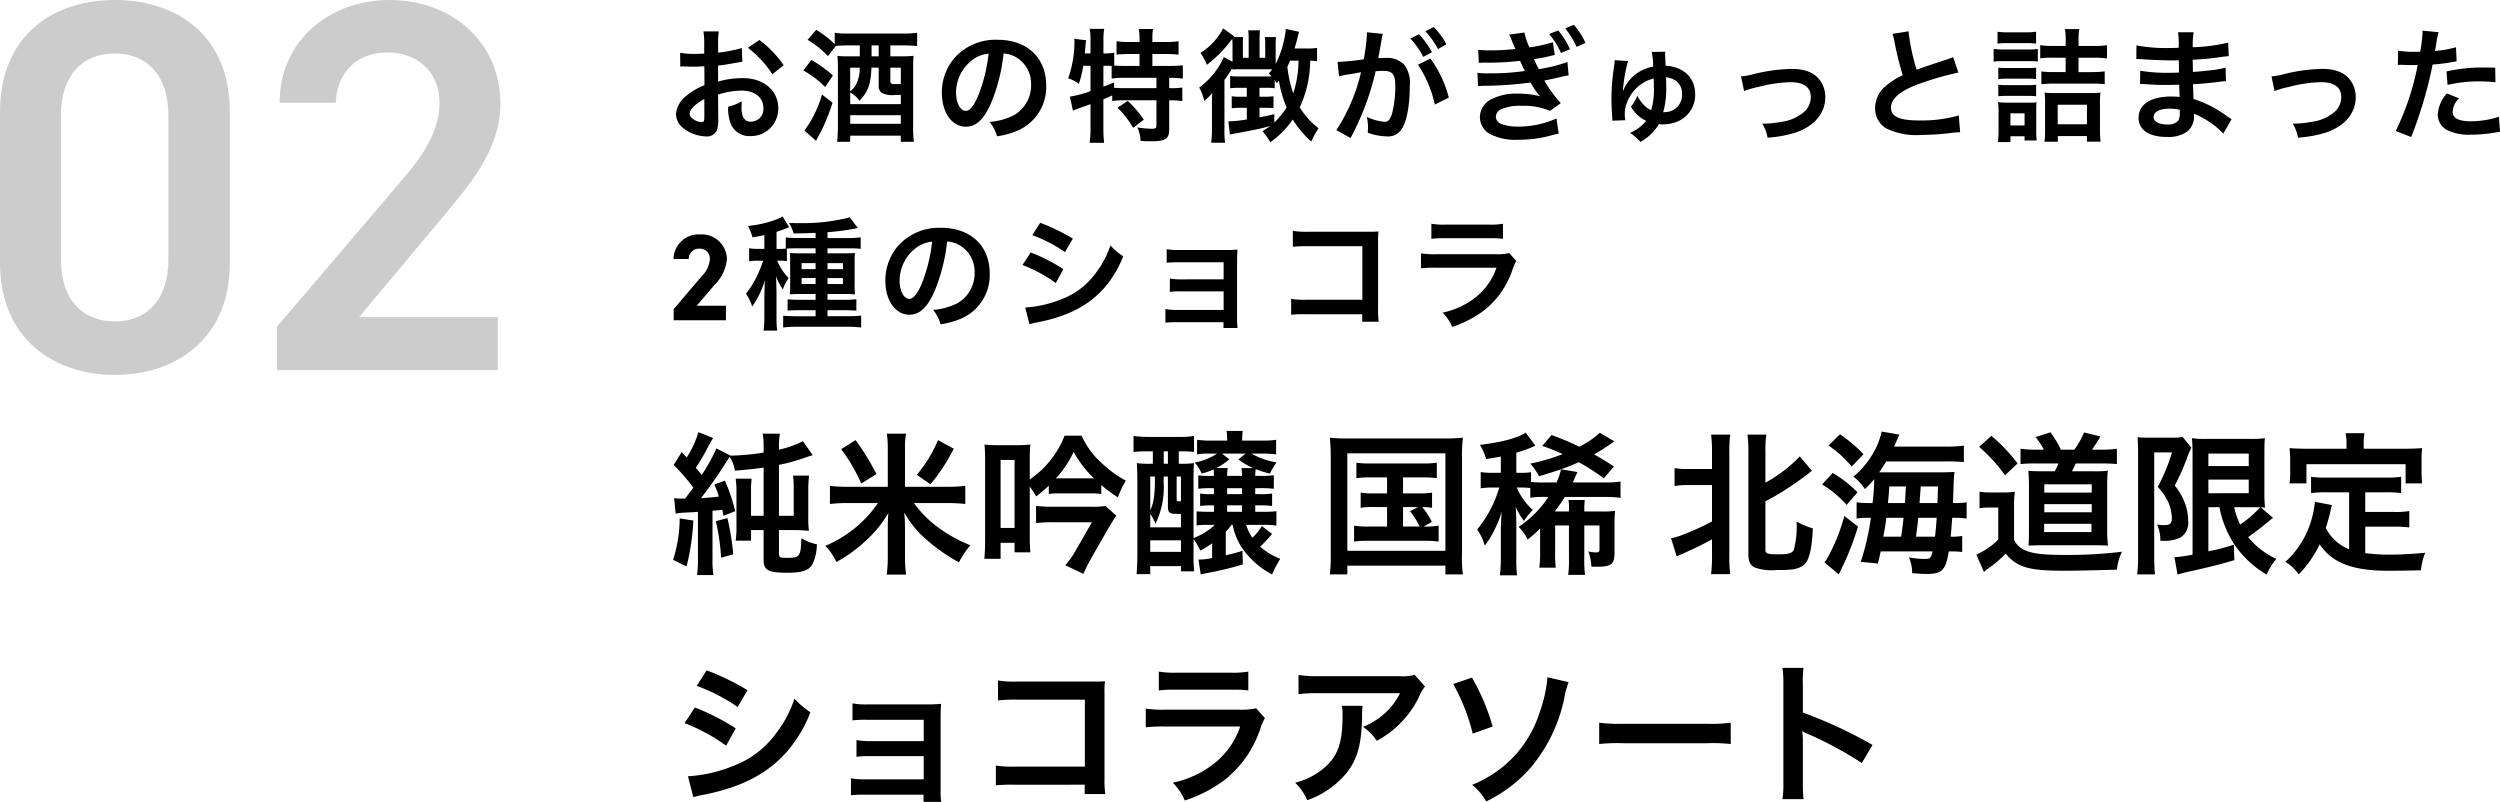
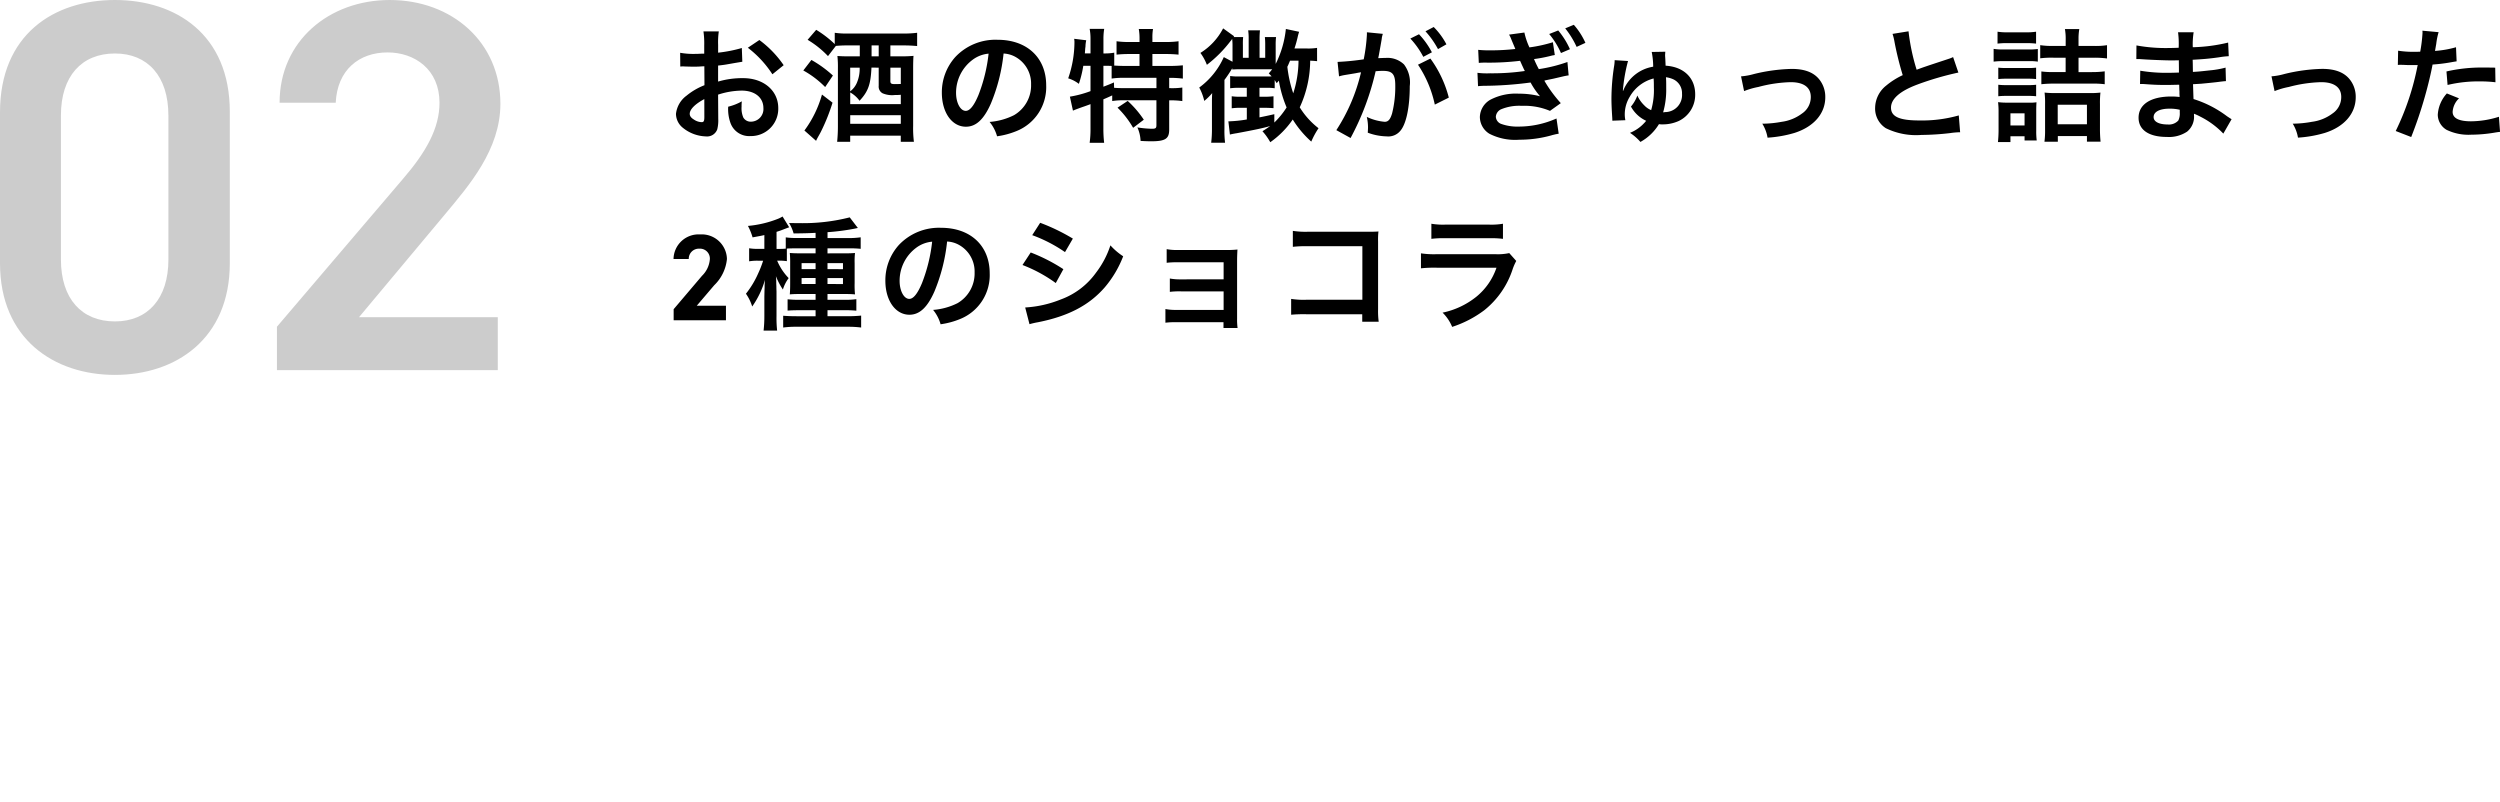
<svg xmlns="http://www.w3.org/2000/svg" width="325.764" height="104.491" viewBox="0 0 325.764 104.491">
  <g id="グループ_18488" data-name="グループ 18488" transform="translate(-23.036 -2260.769)">
    <path id="パス_61967" data-name="パス 61967" d="M32.982-13.938V-33.672c0-10.074-7.038-14.559-14.973-14.559S3.036-43.746,3.036-33.6v19.665C3.036-4.071,10.074.621,18.009.621S32.982-4.071,32.982-13.938Zm-8-19.251v18.768c0,5.106-2.691,8.073-6.969,8.073-4.347,0-7.038-2.967-7.038-8.073V-33.189c0-5.106,2.691-8.073,7.038-8.073C22.287-41.262,24.978-38.3,24.978-33.189ZM67.9-6.9H49.818L61.065-20.355c3.036-3.657,7.176-8.349,7.176-14.352,0-8-6.279-13.524-14.421-13.524-7.866,0-14.352,5.313-14.352,13.386h7.314c.207-4.278,3.036-6.555,6.762-6.555,3.519,0,6.762,2.208,6.762,6.555,0,3.312-1.725,6.417-4.83,10.005L39.123-5.658V0H67.9Z" transform="translate(20 2309)" fill="#ccc" />
    <path id="パス_61968" data-name="パス 61968" d="M6.608,9.1A10.241,10.241,0,0,1,9.68,8.576c1.712,0,2.832.9,2.832,2.272A1.644,1.644,0,0,1,10.9,12.624a1.107,1.107,0,0,1-1.008-.544,3.083,3.083,0,0,1-.224-1.408,5.548,5.548,0,0,1,.032-.7,6.75,6.75,0,0,1-1.776.7,5.345,5.345,0,0,0,.272,2.048A2.583,2.583,0,0,0,10.816,14.5a3.554,3.554,0,0,0,3.632-3.648c0-2.272-1.9-3.9-4.576-3.9a11.1,11.1,0,0,0-3.264.448V5.312c.608-.064.928-.112,1.456-.208,1.1-.192,1.408-.24,1.7-.288L9.7,3.024a17.844,17.844,0,0,1-3.088.608V2.608A9.823,9.823,0,0,1,6.7.864h-2A10.963,10.963,0,0,1,4.8,2.7V3.76c-.176,0-.256,0-.64.016-.224.016-.4.016-.56.016a9.813,9.813,0,0,1-1.936-.144L1.68,5.44a3,3,0,0,1,.336-.016c.048,0,.192,0,.4.016.192,0,.64.016.88.016.4,0,.624,0,.864-.016.528-.032.528-.032.656-.032l.016,2.464A8.56,8.56,0,0,0,2.5,9.232,3.415,3.415,0,0,0,1.12,11.6,2.35,2.35,0,0,0,2,13.408a4.984,4.984,0,0,0,3.024,1.136A1.406,1.406,0,0,0,6.5,13.616a4.764,4.764,0,0,0,.128-1.36ZM4.816,12.016c0,.528-.08.672-.352.672a1.923,1.923,0,0,1-1.024-.352c-.368-.224-.528-.464-.528-.736,0-.576.7-1.28,1.9-1.92ZM15.152,5.264a13.571,13.571,0,0,0-3.168-3.28l-1.5,1.008a13.663,13.663,0,0,1,3.2,3.456Zm6.656-2.752A13.766,13.766,0,0,0,19.392.656l-1.12,1.3A12.39,12.39,0,0,1,20.928,4.08l1.024-1.328a15.121,15.121,0,0,1,1.584-.064h1.536V4.112h-1.3c-.816,0-1.168-.016-1.616-.048a14,14,0,0,1,.064,1.648v7.52a19.587,19.587,0,0,1-.1,2.016h1.7v-.8h6.592v.8h1.712a13.91,13.91,0,0,1-.1-2.064V5.824c0-.816.016-1.44.048-1.776-.3.032-.9.064-1.552.064H29.056V2.688h1.776c.64,0,1.168.032,1.712.08V1.04a13.525,13.525,0,0,1-1.792.1H23.584a10.8,10.8,0,0,1-1.776-.1Zm5.728,3.072V7.952a.989.989,0,0,0,.512.976,3.182,3.182,0,0,0,1.584.224,7.559,7.559,0,0,0,.784-.032v1.216H23.824V8.816A3.736,3.736,0,0,1,25.04,9.9c1.12-1.2,1.456-2.128,1.552-4.32Zm-.928-1.472V2.688h.928V4.112ZM25.056,5.584A4.65,4.65,0,0,1,24.7,7.536a2.746,2.746,0,0,1-.88,1.136V5.584Zm5.36,2.128c-.608.016-.672.016-.784.016-.464,0-.576-.08-.576-.4V5.584h1.36Zm-6.592,4.064h6.592V12.9H23.824ZM17.712,5.952a12.4,12.4,0,0,1,2.848,2.16l1.008-1.5a15.1,15.1,0,0,0-2.8-2.032Zm2.432,3.136a14.345,14.345,0,0,1-2.288,4.688l1.52,1.344c.112-.256.128-.256.24-.48.256-.448.32-.56.528-.992a24.843,24.843,0,0,0,1.376-3.5ZM43.808,3.744a3.5,3.5,0,0,1,1.616.48,3.964,3.964,0,0,1,1.968,3.552,4.48,4.48,0,0,1-2.224,4,8.5,8.5,0,0,1-3.184.88,5.1,5.1,0,0,1,.976,1.872,10.46,10.46,0,0,0,2.512-.672A6.164,6.164,0,0,0,49.36,7.888c0-3.6-2.5-5.936-6.336-5.936a7.182,7.182,0,0,0-5.5,2.24,6.873,6.873,0,0,0-1.76,4.656c0,2.576,1.312,4.432,3.136,4.432,1.312,0,2.336-.944,3.248-3.008A23.147,23.147,0,0,0,43.808,3.744Zm-1.952.016a21.087,21.087,0,0,1-1.328,5.408c-.576,1.376-1.12,2.048-1.648,2.048-.7,0-1.264-1.04-1.264-2.352a5.357,5.357,0,0,1,2.176-4.32A4.073,4.073,0,0,1,41.856,3.76Zm13.28,1.584v3.3a14.175,14.175,0,0,1-2.688.72l.4,1.824c.176-.08.368-.16,1.216-.464.336-.112.688-.24,1.072-.384V13.52a13.3,13.3,0,0,1-.112,1.856h1.888a15.9,15.9,0,0,1-.1-1.856V9.712c.416-.176.7-.3,1.152-.512v.736a9.145,9.145,0,0,1,1.568-.1h4.192v3.232c0,.4-.1.48-.608.48a13.754,13.754,0,0,1-1.872-.176,4.746,4.746,0,0,1,.416,1.76c.5.032,1.088.048,1.36.048,1.856,0,2.368-.32,2.368-1.52V9.84h.144a11.282,11.282,0,0,1,1.568.1V8.176a9.655,9.655,0,0,1-1.568.08h-.144V6.912h.1a13.6,13.6,0,0,1,1.68.1V5.28a16.407,16.407,0,0,1-1.808.08H63.2V3.808h1.728a16.177,16.177,0,0,1,1.68.08V2.144a12.046,12.046,0,0,1-1.68.1H63.2V1.728A6.557,6.557,0,0,1,63.28.544H61.424a7.015,7.015,0,0,1,.1,1.2v.5H60.176a11.4,11.4,0,0,1-1.648-.1V3.888a15.978,15.978,0,0,1,1.648-.08H61.52V5.36H59.7c-.576,0-.976-.016-1.472-.048V3.632a6.721,6.721,0,0,1-1.28.1h-.128V1.84a8,8,0,0,1,.1-1.312H55.024a6.91,6.91,0,0,1,.112,1.312V3.728H54.4l.048-.656.032-.24a3.886,3.886,0,0,1,.1-.816l-1.568-.192c.016.192.032.3.032.4a14.5,14.5,0,0,1-.816,4.752,4.431,4.431,0,0,1,1.392.72,14.839,14.839,0,0,0,.576-2.352Zm1.68,0h.256c.256,0,.464,0,.816.016V7.008a10.764,10.764,0,0,1,1.808-.1h4.032V8.256H59.744c-.7,0-1.168-.016-1.536-.048l-.016-.7c-.544.24-.752.32-1.376.56Zm1.84,5.456a12.049,12.049,0,0,1,2.032,2.624l1.392-1.056a13.085,13.085,0,0,0-2.1-2.448Zm26-7.792a7.416,7.416,0,0,1-1.328.08H81.712c.176-.528.272-.88.4-1.408A6.726,6.726,0,0,1,82.32.912L80.592.544A13.115,13.115,0,0,1,79.264,5.1V2.672A8.746,8.746,0,0,1,79.312,1.6H77.856A9.47,9.47,0,0,1,77.9,2.64V4.3h-.736V1.856A11.233,11.233,0,0,1,77.216.72H75.68a7.646,7.646,0,0,1,.064,1.136V4.3h-.752V2.64a8.9,8.9,0,0,1,.032-1.04H73.776l.08-.1L72.416.464a8.148,8.148,0,0,1-2.96,3.2A6.613,6.613,0,0,1,70.3,5.216a16.335,16.335,0,0,0,3.1-3.12,1.067,1.067,0,0,0,.192-.272,6.587,6.587,0,0,1,.048.816V4.816l-1.136-.608a9.9,9.9,0,0,1-3.2,3.968,6.952,6.952,0,0,1,.656,1.744A7.736,7.736,0,0,0,70.992,8.9c-.032.5-.032.832-.032,1.344v3.248a14.367,14.367,0,0,1-.1,1.872h1.808a13.008,13.008,0,0,1-.08-1.824V7.184a15.883,15.883,0,0,0,1.024-1.536.656.656,0,0,1-.016.176c.288-.016.72-.032.88-.032h4.336c-.176.224-.24.3-.448.544.176.176.224.224.368.384-.24.016-.512.016-.912.016H74.432a6.93,6.93,0,0,1-1.1-.064v1.6a8.515,8.515,0,0,1,1.232-.064H75.5V9.376H74.72a7.536,7.536,0,0,1-1.184-.064V10.88a8.26,8.26,0,0,1,1.168-.064h.8v1.52a16.413,16.413,0,0,1-2.24.24H73.1L73.3,14.3c.272-.064.512-.112.912-.176,2.48-.464,3.3-.64,4.336-.928-.32.224-.5.352-1.008.672A7.8,7.8,0,0,1,78.56,15.3a11.64,11.64,0,0,0,2.928-2.96,13.057,13.057,0,0,0,2.416,2.88,10.447,10.447,0,0,1,.944-1.744,10.145,10.145,0,0,1-2.448-2.72,14.628,14.628,0,0,0,1.36-6.08c.432.016.56.032.9.064Zm-5.568,8.64c-.912.208-1.216.272-1.936.416V10.816h.528c.544,0,.912.016,1.3.048V9.312a9.823,9.823,0,0,1-1.3.064h-.528V8.208h.96a6.237,6.237,0,0,1,1.024.064V7.2c.1.144.128.208.256.4.144-.144.176-.192.288-.32a15.283,15.283,0,0,0,1.008,3.488,10.568,10.568,0,0,1-1.6,1.968ZM82.24,4.672a14.1,14.1,0,0,1-.688,4.256,16.378,16.378,0,0,1-.768-3.456c.128-.256.192-.416.352-.8ZM97.808,5.2A14.965,14.965,0,0,1,100,10.4l1.824-.912a14.881,14.881,0,0,0-2.4-5.088ZM93.1,1.68a3.721,3.721,0,0,1,.128-.5L91.152.976v.288A22.506,22.506,0,0,1,90.736,4.5a32.861,32.861,0,0,1-3.408.336L87.52,6.72a6.569,6.569,0,0,1,.656-.16l1.456-.24c.512-.1.512-.1.752-.128a23.534,23.534,0,0,1-3.216,7.536l1.856,1.024a34.351,34.351,0,0,0,3.264-8.7c.368-.032.624-.048.96-.048,1.232,0,1.6.432,1.6,1.9a14.216,14.216,0,0,1-.416,3.648c-.24.784-.5,1.088-.96,1.088A6.7,6.7,0,0,1,91.136,12a6.01,6.01,0,0,1,.16,1.36c0,.16-.016.4-.032.7a7.418,7.418,0,0,0,2.464.48,2.026,2.026,0,0,0,1.776-.72c.768-.88,1.232-3.072,1.232-5.824a3.881,3.881,0,0,0-.752-2.832,3.1,3.1,0,0,0-2.368-.848c-.288,0-.512.016-.992.032.048-.208.048-.208.1-.48.16-.864.272-1.52.352-1.984Zm3.712.112A10.8,10.8,0,0,1,98.5,4.176l1.12-.592a10.369,10.369,0,0,0-1.68-2.352Zm4.7.752A9.253,9.253,0,0,0,99.856.288l-1.072.56a11.788,11.788,0,0,1,1.632,2.32Zm13.872-.272a18.271,18.271,0,0,1-3.056.672,9.094,9.094,0,0,1-.656-1.936l-2,.272a3,3,0,0,1,.256.512c.192.48.3.72.512,1.232l.048.128a28.061,28.061,0,0,1-3.3.176,13.423,13.423,0,0,1-1.536-.064l.08,1.7a9.089,9.089,0,0,1,1.088-.032,33.674,33.674,0,0,0,4.288-.24c.144.3.176.4.336.736.144.32.192.416.288.592a29.476,29.476,0,0,1-4.528.3,9.483,9.483,0,0,1-1.648-.064L105.632,8c.272-.032.368-.032.656-.048a47.582,47.582,0,0,0,6.192-.432,9.822,9.822,0,0,0,1.232,1.792,11.026,11.026,0,0,0-2.768-.336,7.132,7.132,0,0,0-3.728.8A2.672,2.672,0,0,0,105.872,12a2.577,2.577,0,0,0,1.232,2.192,7.315,7.315,0,0,0,3.9.784,15.4,15.4,0,0,0,4.1-.544l.272-.08c.16-.032.272-.064.336-.08.16-.032.24-.048.432-.08l-.288-1.984a12.144,12.144,0,0,1-4.928,1.056,6.237,6.237,0,0,1-2.288-.352,1.055,1.055,0,0,1-.688-.928,1.154,1.154,0,0,1,.688-.976,6.172,6.172,0,0,1,2.688-.448,8.6,8.6,0,0,1,3.68.656l1.408-1.008a17,17,0,0,1-2.144-2.928l.16-.048,1.008-.208,1.1-.256c.416-.1.656-.144.9-.176l-.16-1.744a19.671,19.671,0,0,1-3.728.928,14.406,14.406,0,0,1-.624-1.312A17.9,17.9,0,0,0,114.9,4.1c.192-.048.336-.08.384-.1a3.509,3.509,0,0,0,.352-.064Zm-.48-1.072a10.447,10.447,0,0,1,1.536,2.48l1.168-.5A10.311,10.311,0,0,0,116.08.736Zm4.72,1.152A9.211,9.211,0,0,0,118.112,0l-1.12.464A11.543,11.543,0,0,1,118.48,2.88Zm4.944,6.224-.064.016a21.527,21.527,0,0,1,.672-3.872l-1.744-.112v.128a5.5,5.5,0,0,1-.08.72,28.125,28.125,0,0,0-.336,4.176c0,.64.032,1.344.1,2.4.016.224.016.288.016.464l1.7-.064a3.617,3.617,0,0,1-.08-.816,4.416,4.416,0,0,1,.64-2.224,5.018,5.018,0,0,1,3.12-2.4c.032.448.032.736.032,1.136a9.363,9.363,0,0,1-.352,2.992,2.551,2.551,0,0,1-.9-.624,4.142,4.142,0,0,1-.9-1.28,4.721,4.721,0,0,1-.832,1.44,4.3,4.3,0,0,0,1.984,1.856l-.048.048a1.922,1.922,0,0,1-.208.24,5.091,5.091,0,0,1-1.856,1.28,6.468,6.468,0,0,1,1.36,1.184,6.5,6.5,0,0,0,2.416-2.32,1.9,1.9,0,0,0,.416.032,5.042,5.042,0,0,0,2.176-.448,3.774,3.774,0,0,0,2.128-3.472c0-2.144-1.488-3.584-3.856-3.728-.016-.544-.032-.656-.032-.816-.016-.256-.032-.432-.032-.512a2.524,2.524,0,0,1,.016-.3.918.918,0,0,1,.016-.192l-1.776.032a10.1,10.1,0,0,1,.192,1.92,5.071,5.071,0,0,0-3.84,2.96Zm5.184,2.832a10.686,10.686,0,0,0,.4-3.152c0-.816,0-.928-.032-1.424a3.341,3.341,0,0,1,.992.288,1.981,1.981,0,0,1,1.1,1.856,2.219,2.219,0,0,1-2.208,2.4C129.92,11.392,129.92,11.392,129.76,11.408ZM140.3,8.64A10.106,10.106,0,0,1,142.16,8.1a17.93,17.93,0,0,1,4.208-.624c1.7,0,2.624.672,2.624,1.92a2.57,2.57,0,0,1-1.136,2.16,5.643,5.643,0,0,1-2.672,1.088,14.1,14.1,0,0,1-2.272.24h-.24a5.058,5.058,0,0,1,.688,1.824,15.73,15.73,0,0,0,3.472-.608c2.544-.8,4.048-2.528,4.048-4.656a3.629,3.629,0,0,0-.592-2.064c-.72-1.1-1.952-1.632-3.776-1.632a22.606,22.606,0,0,0-4.944.672,8.53,8.53,0,0,1-1.664.3Zm19.344-7.456a6.8,6.8,0,0,1,.256,1.04,40.768,40.768,0,0,0,1.072,4.336A9.876,9.876,0,0,0,158.8,7.936a3.757,3.757,0,0,0-1.424,2.864,3.028,3.028,0,0,0,1.392,2.672,8.96,8.96,0,0,0,4.64.88,33.813,33.813,0,0,0,3.744-.24,9.974,9.974,0,0,1,1.3-.112l-.176-2.192a17.517,17.517,0,0,1-5.168.656c-2.576,0-3.664-.5-3.664-1.664,0-1.152,1.168-2.176,3.5-3.04a39.094,39.094,0,0,1,5.28-1.536l-.688-2.016a4.379,4.379,0,0,1-.608.24c-3.1,1.024-3.1,1.024-4.144,1.408A26.871,26.871,0,0,1,161.728.848Zm22.56,1.568h-1.616a9.649,9.649,0,0,1-1.7-.1V4.368a11.626,11.626,0,0,1,1.728-.08h1.584V6.16h-1.5a11.445,11.445,0,0,1-1.664-.08V7.744a15.169,15.169,0,0,1,1.664-.08h4.928a12,12,0,0,1,1.664.08V6.064a12.626,12.626,0,0,1-1.7.1h-1.712V4.288h2.064a12.362,12.362,0,0,1,1.648.1V2.656a9.357,9.357,0,0,1-1.664.1h-2.048V1.808a7.2,7.2,0,0,1,.1-1.248h-1.872a7.207,7.207,0,0,1,.1,1.216Zm-8.88-.3a10.355,10.355,0,0,1,1.328-.064h2.368a10.679,10.679,0,0,1,1.328.064V.9a7.636,7.636,0,0,1-1.328.08h-2.368A7.636,7.636,0,0,1,173.328.9ZM172.816,4.8a9.562,9.562,0,0,1,1.28-.064h3.264a6.989,6.989,0,0,1,1.216.064V3.152a8.417,8.417,0,0,1-1.28.064h-3.2a7.048,7.048,0,0,1-1.28-.08Zm.608,2.272a9,9,0,0,1,1.056-.048h2.848a8.579,8.579,0,0,1,1.024.048V5.584a8.041,8.041,0,0,1-1.024.048H174.48a8.628,8.628,0,0,1-1.056-.048Zm0,2.24a9.071,9.071,0,0,1,1.04-.048H177.3a8.81,8.81,0,0,1,1.056.048v-1.5a7.87,7.87,0,0,1-1.024.048H174.48a8.628,8.628,0,0,1-1.056-.048Zm1.584,5.968v-.752h1.84v.544h1.584a9.052,9.052,0,0,1-.064-1.248v-2.56c0-.592.016-.848.032-1.168a5.489,5.489,0,0,1-1.072.048h-2.7a8.95,8.95,0,0,1-1.232-.064,10.7,10.7,0,0,1,.064,1.28v2.368a15.2,15.2,0,0,1-.08,1.552Zm0-3.744h1.84V13.12h-1.84Zm6.176,2.96h3.792v.736h1.776a16.621,16.621,0,0,1-.08-1.712V10.368a11.9,11.9,0,0,1,.064-1.536,10.159,10.159,0,0,1-1.408.064H180.88a11.528,11.528,0,0,1-1.424-.064,11.749,11.749,0,0,1,.064,1.536v3.3a10.937,10.937,0,0,1-.08,1.568h1.744Zm-.016-4.08h3.808V12.96h-3.808ZM203.824,12.3c-.224-.128-.3-.192-.576-.368a14.311,14.311,0,0,0-4.384-2.256c-.016-.384-.016-.384-.064-1.936.624-.032.864-.048,1.088-.064,1.2-.112,1.92-.192,2.16-.224.368-.048.768-.1,1.04-.112l-.048-1.76a11.841,11.841,0,0,1-1.984.352c-1.472.16-1.472.16-2.272.208-.016-.992-.016-1.184-.032-1.584,1.408-.08,2.032-.128,3.44-.32a10.008,10.008,0,0,1,1.264-.144l-.08-1.776a21.647,21.647,0,0,1-4.608.608A9.919,9.919,0,0,1,198.88.976h-2.032a11.417,11.417,0,0,1,.08,2.016c-.4.016-.944.032-1.2.032a21.039,21.039,0,0,1-4.3-.336l-.016,1.776h.256c.048,0,.176,0,.352.016,1.072.08,3.136.16,3.92.16.24,0,.5,0,1.008-.016.016.912.016,1.456.016,1.6-.448.016-.992.032-1.312.032a20.632,20.632,0,0,1-3.728-.272l-.032,1.728c.24,0,.4,0,.608.016,1.328.1,1.92.112,2.9.112.336,0,.832-.016,1.6-.032.016.64.016.64.032.864v.352a3.082,3.082,0,0,1,.016.384,8.36,8.36,0,0,0-1.072-.064c-2.688,0-4.272,1.024-4.272,2.768,0,1.584,1.344,2.5,3.68,2.5a4.26,4.26,0,0,0,2.64-.688,2.5,2.5,0,0,0,.9-2.16v-.176a7.12,7.12,0,0,1,.864.4,10.8,10.8,0,0,1,2.96,2.192Zm-6.752-1.232v.384a2.028,2.028,0,0,1-.192,1.024,1.661,1.661,0,0,1-1.392.512c-1.136,0-1.824-.368-1.824-.96,0-.688.784-1.1,2.08-1.1A5.616,5.616,0,0,1,197.072,11.072ZM209.424,8.64A10.106,10.106,0,0,1,211.28,8.1a17.93,17.93,0,0,1,4.208-.624c1.7,0,2.624.672,2.624,1.92a2.57,2.57,0,0,1-1.136,2.16A5.643,5.643,0,0,1,214.3,12.64a14.1,14.1,0,0,1-2.272.24h-.24a5.058,5.058,0,0,1,.688,1.824,15.73,15.73,0,0,0,3.472-.608C218.5,13.3,220,11.568,220,9.44a3.629,3.629,0,0,0-.592-2.064c-.72-1.1-1.952-1.632-3.776-1.632a22.606,22.606,0,0,0-4.944.672,8.53,8.53,0,0,1-1.664.3Zm16.064-3.408a2.389,2.389,0,0,1,.3-.016c.128,0,.352,0,.64.016.272.016.432.016.512.016h.928a1.355,1.355,0,0,0,.208-.016,34.184,34.184,0,0,1-2.864,8.608l2.016.784a54.247,54.247,0,0,0,1.792-5.3c.416-1.456.816-3.152.992-4.144a21.811,21.811,0,0,0,2.624-.336c.384-.064.384-.064.512-.08l-.08-1.84a13.279,13.279,0,0,1-2.736.48c.064-.368.08-.464.16-.912A9.092,9.092,0,0,1,230.8.96L228.688.768a2.172,2.172,0,0,1,.016.288,19.418,19.418,0,0,1-.3,2.448c-.368.016-.544.016-.736.016a12.73,12.73,0,0,1-2.144-.144Zm12.688.352c-1.008-.016-1.152-.016-1.584-.016a20.533,20.533,0,0,0-4.768.512l.144,1.76a17.268,17.268,0,0,1,4.224-.464,16.657,16.657,0,0,1,2.016.112Zm-6.3,3.36a4.512,4.512,0,0,0-1.184,2.768,2.312,2.312,0,0,0,1.136,1.968,6.5,6.5,0,0,0,3.216.64,18.62,18.62,0,0,0,2.976-.256c.368-.064.5-.08.784-.112l-.144-1.968a12.245,12.245,0,0,1-3.632.592c-1.6,0-2.4-.416-2.4-1.232a2.655,2.655,0,0,1,.832-1.76ZM7.632,36.612H3.824L6.1,33.94A5.49,5.49,0,0,0,7.76,30.516a3.282,3.282,0,0,0-3.488-3.2A3.266,3.266,0,0,0,.8,30.516H2.784A1.317,1.317,0,0,1,4.16,29.172a1.291,1.291,0,0,1,1.376,1.344,3.381,3.381,0,0,1-1.024,2.192L.816,37.06V38.5H7.632Zm7.936-7.456c.336-.016.88-.032,1.376-.032h2.368v.656H17.44c-.736,0-1.088-.016-1.488-.048A13.767,13.767,0,0,1,16,31.108v2.5c0,.752-.016,1.1-.048,1.52.352-.032.672-.048,1.36-.048h2v.752H17.248a12.782,12.782,0,0,1-1.584-.064v1.472c.464-.032.832-.048,1.568-.048h2.08v.784h-2.48c-.752,0-1.376-.032-1.744-.064v1.536a12.308,12.308,0,0,1,1.776-.1H23.44a13.133,13.133,0,0,1,1.808.1V37.892a16.043,16.043,0,0,1-1.728.08H20.864v-.784H23.04c.576,0,1.056.016,1.584.064v-1.5a9.518,9.518,0,0,1-1.584.08H20.864v-.752h2.208c.672,0,.96.016,1.376.048a12.078,12.078,0,0,1-.048-1.488v-2.56a9.843,9.843,0,0,1,.048-1.344c-.416.032-.768.048-1.536.048H20.864v-.656H23.7a12.868,12.868,0,0,1,1.488.064v-1.5a11.13,11.13,0,0,1-1.6.1h-2.72v-.768a29.372,29.372,0,0,0,3.472-.448c.368-.08.368-.08.48-.1L23.76,25.092a24.671,24.671,0,0,1-6.624.752c-.208,0-.672,0-1.28-.016a5.29,5.29,0,0,1,.592,1.36c1.424-.016,2-.032,2.864-.08v.672h-2.4a9.517,9.517,0,0,1-1.488-.08v1.472c-.272.016-.5.032-.864.032h-.336V26.98c.5-.16.624-.208.784-.272.416-.16.752-.288.864-.32l-.864-1.408a3.947,3.947,0,0,1-.592.3,14.053,14.053,0,0,1-3.92.928A7.637,7.637,0,0,1,11.1,27.7c.784-.144,1.072-.192,1.536-.3V29.2h-.8a6.889,6.889,0,0,1-1.184-.08v1.7a6.513,6.513,0,0,1,1.152-.08h.672a13.571,13.571,0,0,1-.656,1.68,11.926,11.926,0,0,1-1.584,2.624,5.976,5.976,0,0,1,.816,1.664,11.558,11.558,0,0,0,1.664-3.472c-.032.432-.048.624-.048,1.008-.016.416-.016.416-.032,1.184v2.528a16.288,16.288,0,0,1-.1,1.888H14.3a15.1,15.1,0,0,1-.08-1.9V34.8c0-.128-.016-.336-.016-.592,0-.208-.016-.384-.016-.512a8.869,8.869,0,0,0-.048-.944,8.811,8.811,0,0,0,.912,1.744,4.833,4.833,0,0,1,.752-1.488,7.344,7.344,0,0,1-1.5-2.272h.24a6.362,6.362,0,0,1,1.024.064Zm3.744,1.9v.784H17.488V31.06Zm0,1.936v.784H17.488V33Zm1.552.784V33H22.88v.784Zm0-1.936V31.06H22.88v.784Zm15.584-3.6a3.5,3.5,0,0,1,1.616.48,3.964,3.964,0,0,1,1.968,3.552,4.48,4.48,0,0,1-2.224,4,8.5,8.5,0,0,1-3.184.88,5.1,5.1,0,0,1,.976,1.872,10.46,10.46,0,0,0,2.512-.672A6.164,6.164,0,0,0,42,32.388c0-3.6-2.5-5.936-6.336-5.936a7.182,7.182,0,0,0-5.5,2.24,6.873,6.873,0,0,0-1.76,4.656c0,2.576,1.312,4.432,3.136,4.432,1.312,0,2.336-.944,3.248-3.008A23.147,23.147,0,0,0,36.448,28.244ZM34.5,28.26a21.087,21.087,0,0,1-1.328,5.408c-.576,1.376-1.12,2.048-1.648,2.048-.7,0-1.264-1.04-1.264-2.352a5.357,5.357,0,0,1,2.176-4.32A4.073,4.073,0,0,1,34.5,28.26Zm13.04-.848a18.785,18.785,0,0,1,4.272,2.208l1.024-1.76A25.657,25.657,0,0,0,48.576,25.8ZM46.272,31.3a18.714,18.714,0,0,1,4.336,2.352l.992-1.808a22.619,22.619,0,0,0-4.256-2.176Zm.912,7.712a10.334,10.334,0,0,1,1.12-.256c3.936-.784,6.656-2.208,8.688-4.544a13.967,13.967,0,0,0,2.4-4.048,8.261,8.261,0,0,1-1.664-1.424,11.837,11.837,0,0,1-1.856,3.536,9.781,9.781,0,0,1-4.624,3.52,14.644,14.644,0,0,1-4.624,1.04Zm25.28-.256v.752H74.3a8,8,0,0,1-.064-1.216V30.964c0-.7.016-1.1.048-1.68a13.979,13.979,0,0,1-1.488.064H66.5a7.3,7.3,0,0,1-1.44-.112v1.776a10.4,10.4,0,0,1,1.44-.064H72.48v2.224H66.912a7.191,7.191,0,0,1-1.44-.112V34.8a10.1,10.1,0,0,1,1.44-.064H72.48v2.416H66.336a7.3,7.3,0,0,1-1.44-.112V38.82a10.1,10.1,0,0,1,1.44-.064Zm18.08-1.04v.976h2.144a10.554,10.554,0,0,1-.08-1.648V28.26a9.708,9.708,0,0,1,.048-1.328c-.56.032-.56.032-1.392.032h-7.7a10.755,10.755,0,0,1-2.064-.112v2.08a15.658,15.658,0,0,1,2.048-.08H90.56v6.976H83.28a10.287,10.287,0,0,1-2-.112V37.78a17.885,17.885,0,0,1,1.968-.064Zm9.008-9.824a12.3,12.3,0,0,1,1.84-.08h5.648a12.3,12.3,0,0,1,1.84.08V25.924a9.1,9.1,0,0,1-1.872.112h-5.584a9.1,9.1,0,0,1-1.872-.112ZM109.7,29.748a7,7,0,0,1-1.808.144h-7.616a11.357,11.357,0,0,1-2.08-.112v1.952a16.276,16.276,0,0,1,2.048-.08h7.792a8.325,8.325,0,0,1-2.576,3.744,10.391,10.391,0,0,1-4.448,2.112,5.575,5.575,0,0,1,1.248,1.856,14.238,14.238,0,0,0,4.192-2.176,11.314,11.314,0,0,0,3.712-5.408,7.213,7.213,0,0,1,.448-1.008Z" transform="translate(110 2264)" />
-     <path id="パス_61969" data-name="パス 61969" d="M1.08,12.7a8.875,8.875,0,0,1,1.3-.14c.98-.04,1.2-.06,1.6-.1v6.12a12.471,12.471,0,0,1-.12,2.12H6a12.2,12.2,0,0,1-.12-2.12V12.32c.5-.04.68-.06,1.28-.12.06.28.08.4.14.78l1.54-.6A24.535,24.535,0,0,0,7.5,8.4l-1.38.5a10.64,10.64,0,0,1,.58,1.58c-1.1.12-1.18.12-2.32.2,1.1-1.42,2.18-2.94,3.24-4.62.3-.46.34-.52.5-.76A4.667,4.667,0,0,1,8.8,7.1c1.46-.12,2.48-.22,3.74-.4v6.28H10.9V9.8a12.36,12.36,0,0,1,.08-1.66H8.9A13.145,13.145,0,0,1,9,9.96v4.28a12.977,12.977,0,0,1-.1,1.98h2V14.84h1.64v3.92c0,1.32.62,1.64,3.1,1.64,2,0,2.88-.32,3.32-1.22a6.3,6.3,0,0,0,.52-2.48,6.651,6.651,0,0,1-2.02-.8c-.06,1.5-.1,1.72-.3,2.1-.18.36-.54.46-1.48.46-1.06,0-1.14-.04-1.14-.62v-3h1.72c.76,0,1.58.04,2.18.1a14.257,14.257,0,0,1-.08-1.84V9.48a15.412,15.412,0,0,1,.1-1.74H16.38a14.052,14.052,0,0,1,.08,1.6v3.64H14.54V6.34a22.363,22.363,0,0,0,3.18-.86c.76-.26.88-.3,1.22-.4L17.66,3.26a12.5,12.5,0,0,1-3.12,1.1v-.3a9.33,9.33,0,0,1,.12-1.78H12.42a10.164,10.164,0,0,1,.12,1.82v.64a28.9,28.9,0,0,1-4.3.4L6.38,4.2a24.048,24.048,0,0,1-1.9,3.46c-.28-.34-.34-.42-.78-.92a28.6,28.6,0,0,0,1.48-2.5,15.449,15.449,0,0,1,.78-1.4L4.04,2.08a12.6,12.6,0,0,1-1.52,3.3c-.26-.28-.36-.38-.66-.7L.82,6.36A24.151,24.151,0,0,1,3.38,9.32c-.5.68-.5.68-1.08,1.42H1.8a5.717,5.717,0,0,1-.92-.06Zm.52.62a17.794,17.794,0,0,1-.86,5.4l1.76.86a29.961,29.961,0,0,0,.88-5.98Zm4.72.36A29.017,29.017,0,0,1,7,18.44L8.58,18a33.178,33.178,0,0,0-.76-4.72ZM30.96,9.2V4.22a10.147,10.147,0,0,1,.14-1.94H28.6a13.4,13.4,0,0,1,.12,1.94V9.2H23.64a18.345,18.345,0,0,1-2.46-.12v2.36a21.727,21.727,0,0,1,2.46-.12h3.8a15.74,15.74,0,0,1-6.86,5.58A7.267,7.267,0,0,1,22.02,19a17.9,17.9,0,0,0,3.58-2.54,15.356,15.356,0,0,0,3.2-3.86,17.475,17.475,0,0,0-.08,1.86v3.66a18.5,18.5,0,0,1-.14,2.52H31.1a19.825,19.825,0,0,1-.14-2.5V14.42c-.02-.94-.02-.94-.06-1.44,0-.1-.02-.24-.02-.42a12.56,12.56,0,0,0,2.6,3.28A22.754,22.754,0,0,0,38,19.04a10.6,10.6,0,0,1,1.48-2.22A18.461,18.461,0,0,1,34.4,13.8a15.282,15.282,0,0,1-2.28-2.48H36.4a21.224,21.224,0,0,1,2.42.12V9.08a19.574,19.574,0,0,1-2.42.12ZM27.24,7.54a31.3,31.3,0,0,0-2.72-4.42L22.64,4.3a21.757,21.757,0,0,1,2.62,4.48Zm7.04,1.34a25.438,25.438,0,0,0,3.04-4.64L35.26,3.12A17.369,17.369,0,0,1,32.5,7.64Zm12.94.3a10.113,10.113,0,0,1,.84,1.28c.82-.66,1.1-.9,1.64-1.4v1.08a8.219,8.219,0,0,1,1.3-.08h4.26a8.114,8.114,0,0,1,1.28.08V8.96a16.854,16.854,0,0,0,2.16,1.62A11.994,11.994,0,0,1,59.74,8.4,14.609,14.609,0,0,1,56.5,6.02a10.187,10.187,0,0,1-2.52-3.48H51.76a12.268,12.268,0,0,1-4.54,5.7V5.74A18.45,18.45,0,0,1,47.3,3.7a20.4,20.4,0,0,1-2.04.08H43.22a18.022,18.022,0,0,1-1.9-.08,19.813,19.813,0,0,1,.08,2.06V16.18c0,.94-.04,1.84-.1,2.4h2.12V16.5h1.82v1.24H47.3c-.06-.72-.08-1.14-.08-2.2ZM55.26,8.1H50.62a12.96,12.96,0,0,0,2.32-3.46A13.571,13.571,0,0,0,55.6,8.1ZM43.42,5.7h1.82v8.86H43.42ZM54.2,20.54c.4-.84.68-1.42.92-1.84l2.36-4.12c.74-1.22.74-1.22.9-1.44a1.357,1.357,0,0,1,.12-.18L57.08,11.7a11.061,11.061,0,0,1-1.94.1H50.22a20.194,20.194,0,0,1-2.18-.1v2.24a14.9,14.9,0,0,1,2.14-.12h5.14l-2.24,3.9a9.832,9.832,0,0,1-1.24,1.7Zm19.46-6.38a8.182,8.182,0,0,0,2.02,4.02,10.579,10.579,0,0,0,3.12,2.44,15.707,15.707,0,0,1,1.06-2.04A8.4,8.4,0,0,1,77.24,17a16.672,16.672,0,0,0,1.56-1.66l-1.34-1.02a6.736,6.736,0,0,1-1.24,1.52,5.9,5.9,0,0,1-.8-1.68h2.14a10.49,10.49,0,0,1,1.8.1V12.38a12.3,12.3,0,0,1-1.78.08H76.6v-.84h.56a10.96,10.96,0,0,1,1.64.08V10.08a10.292,10.292,0,0,1-1.64.08H76.6V9.38h.68a13.912,13.912,0,0,1,1.74.08V7.7a12.334,12.334,0,0,1-1.76.08H76.6a5.889,5.889,0,0,1,.06-.88,11.482,11.482,0,0,0,1.86.58,8.532,8.532,0,0,1,.86-1.46,9.538,9.538,0,0,1-3.26-1.14h1.26a12.878,12.878,0,0,1,1.94.1V3.08a12.375,12.375,0,0,1-1.96.1H74.9a6.411,6.411,0,0,1,.08-1.26H72.86a7.386,7.386,0,0,1,.08,1.26H71a13.138,13.138,0,0,1-1.98-.1v1.9a5.794,5.794,0,0,1,1.22-.1h1.38a7.932,7.932,0,0,1-2.9,1.16,5.36,5.36,0,0,1,.9,1.44,9.792,9.792,0,0,0,1.56-.54c.02.24.04.5.04.84h-.48a13.9,13.9,0,0,1-1.56-.06V9.46a11.315,11.315,0,0,1,1.56-.08h.48v.78h-.28c-.62,0-.86,0-1.02-.02-.32-.04-.32-.04-.5-.06V11.7a11.44,11.44,0,0,1,1.52-.08h.28v.84h-.58q-1.08,0-1.68-.06v1.84a11.082,11.082,0,0,1,1.58-.08h.8a8.55,8.55,0,0,1-2.78,1.72V8.4c0-1.02.02-1.66.06-2.28a14.152,14.152,0,0,1-1.8.08h-.18V4.58h.24a16.134,16.134,0,0,1,1.74.08V2.58a11.08,11.08,0,0,1-1.92.12H62.76a14.414,14.414,0,0,1-2.02-.12V4.66a19.725,19.725,0,0,1,2.02-.08h.5V6.2h-.32a12.3,12.3,0,0,1-1.78-.08c.06.72.08,1.44.08,2.5v9.4c0,1.04-.04,1.82-.1,2.56h1.78V19.54h4v.68h1.72a19.978,19.978,0,0,1-.08-2.02V16.04a6.723,6.723,0,0,1,.88,1.48,11.718,11.718,0,0,0,1.54-.96v1.92a7.447,7.447,0,0,1-1.78.2l.3,1.94c.22-.06.32-.08.62-.14a44.47,44.47,0,0,0,4.86-1.16l-.04-1.78a19.09,19.09,0,0,1-2.18.58V15.06a5.931,5.931,0,0,0,.74-.9ZM64.68,4.58h.54V6.2h-.54Zm-1.76,8.14a6.29,6.29,0,0,1,.68,1.3,10.791,10.791,0,0,0,1.06-5.5c0-.16.02-.38.02-.66h.54V11.7c0,.62.1.84.4.94.2.08.2.08,1.3.1v1.74h-4Zm0-4.86h.6a17.89,17.89,0,0,1-.1,2.58,6.034,6.034,0,0,1-.5,1.84Zm3.44,0h.56V11.1c-.56-.02-.56-.02-.56-.4Zm5.16-1.1a8.132,8.132,0,0,0,1.7-1.14l-.94-.74h3.06l-.94.76a10.305,10.305,0,0,0,1.92,1.12H74.8a7.041,7.041,0,0,1,.08,1.02H72.94a4.776,4.776,0,0,1,.08-1.02Zm1.42,2.62h1.94v.78H72.94Zm0,2.24h1.94v.84H72.94ZM62.92,16.18h4v1.5h-4Zm30.86-8.2v2.08H92.06a9.336,9.336,0,0,1-1.72-.1v1.98a9.743,9.743,0,0,1,1.72-.1h1.72v2.54h-2.4a9.94,9.94,0,0,1-1.9-.12v2.08a11.838,11.838,0,0,1,1.9-.1h7.24a12.824,12.824,0,0,1,1.88.1V14.26a10.259,10.259,0,0,1-1.96.12l1.08-.6a9.793,9.793,0,0,0-1.26-1.94,8.115,8.115,0,0,1,1.28.1V9.96a9.2,9.2,0,0,1-1.72.1H95.86V7.98H98.4a11.589,11.589,0,0,1,1.86.1V6.06a11.141,11.141,0,0,1-1.86.1H91.6a10.9,10.9,0,0,1-1.82-.1V8.08a11.194,11.194,0,0,1,1.82-.1Zm2.08,3.86h1.96l-1.06.54a8.784,8.784,0,0,1,1.26,2H95.86Zm-9.42,6.18a18.936,18.936,0,0,1-.12,2.6H88.6V19.48h12.78v1.14h2.28a16.136,16.136,0,0,1-.12-2.58V5.2a20.608,20.608,0,0,1,.12-2.4,20.545,20.545,0,0,1-2.36.1H88.68a18.721,18.721,0,0,1-2.36-.1,23.911,23.911,0,0,1,.12,2.42ZM88.6,4.84h12.78v12.7H88.6Zm26.2,5.68a13.6,13.6,0,0,1-3.88,3.9,5.871,5.871,0,0,1,1.18,1.66,15.578,15.578,0,0,0,1.62-1.46v2.94a15.011,15.011,0,0,1-.1,2.18h2.14a17.06,17.06,0,0,1-.08-2.18V14.24h1.8v4.3a15.239,15.239,0,0,1-.1,2.14h2.2a13.581,13.581,0,0,1-.1-2.14v-4.3h1.98v3.2c0,.2-.16.32-.42.32a5.132,5.132,0,0,1-1.04-.14,6.113,6.113,0,0,1,.4,1.98c.28.02.5.02.64.02,1.98,0,2.38-.32,2.38-1.9V14a12.361,12.361,0,0,1,.08-1.66,12.126,12.126,0,0,1-1.68.08h-2.34v-.2a11.1,11.1,0,0,1,.06-1.3h-2.12a6.715,6.715,0,0,1,.06,1.28v.22h-1.86a18.342,18.342,0,0,0,1.32-1.9h5.1a15.407,15.407,0,0,1,2.16.12V8.52a14.827,14.827,0,0,1-2.16.12h-4.06c.08-.2.12-.26.22-.48a8.03,8.03,0,0,1,.4-.88l-2.16-.36c.74-.26,1.4-.52,2.32-.92a26.269,26.269,0,0,1,3.26,2.1l1.32-1.54c-1.04-.7-1.52-.98-2.58-1.58.68-.38,1.56-.94,2.24-1.42a2.523,2.523,0,0,1,.4-.28l-1.9-1.12a11.251,11.251,0,0,1-2.68,1.82,32.325,32.325,0,0,0-3.62-1.52L114,3.88a23.215,23.215,0,0,1,2.66,1.06,24.781,24.781,0,0,1-4.22,1.24,8.517,8.517,0,0,1,1.14,1.64c1.3-.38,1.74-.52,2.86-.9a7.578,7.578,0,0,1-.58,1.72h-1.42a12.84,12.84,0,0,1-1.9-.08V7.3a8.465,8.465,0,0,1-1.4.08h-.52V4.76a15.572,15.572,0,0,0,2.48-.92l-1.26-1.7c-1.1.72-3.06,1.24-5.96,1.6a6.849,6.849,0,0,1,.8,1.84c.98-.14,1.26-.2,1.92-.32V7.38h-1.02a9.22,9.22,0,0,1-1.6-.1V9.4a9.194,9.194,0,0,1,1.54-.1h.88a15.292,15.292,0,0,1-2.88,5.46,7.639,7.639,0,0,1,1,2.1,14.3,14.3,0,0,0,2.2-4.42c-.08,1.02-.12,1.98-.12,2.82v3.12a18.3,18.3,0,0,1-.12,2.36h2.24a17.046,17.046,0,0,1-.1-2.36V14.16c0-1-.04-1.82-.08-2.36a8.413,8.413,0,0,0,1.08,1.86,7.469,7.469,0,0,1,1.16-1.44,7.989,7.989,0,0,1-2.1-2.92h.4a11.544,11.544,0,0,1,1.36.06v1.26a13.933,13.933,0,0,1,2-.1Zm21.32-1.54v4.74a32.815,32.815,0,0,1-3.64,1.66,8.131,8.131,0,0,1-1.7.52l.74,2.38c.2-.1.54-.26.88-.4,1.42-.64,2.52-1.16,3.72-1.84v2.12a18.7,18.7,0,0,1-.12,2.42h2.5a14.777,14.777,0,0,1-.12-2.4V4.68a13.864,13.864,0,0,1,.12-2.28H136a16.948,16.948,0,0,1,.12,2.28v2.2h-3a8.891,8.891,0,0,1-1.88-.12V9.1a9.592,9.592,0,0,1,1.88-.12Zm6.96,2.12c1.42-.78,1.42-.78,2.24-1.28.92-.58,2.6-1.74,3.18-2.2.32-.26.44-.36.64-.5l-1.58-1.88a18.326,18.326,0,0,1-4.48,3.42V4.7a14.581,14.581,0,0,1,.12-2.3h-2.46a16.276,16.276,0,0,1,.12,2.3V17.98c0,.94.24,1.46.84,1.74a6.536,6.536,0,0,0,2.9.32,15.861,15.861,0,0,0,2.04-.08,2.982,2.982,0,0,0,1.46-.58c.68-.6,1.04-2.06,1.16-4.76a10.87,10.87,0,0,1-2.12-.88,11.912,11.912,0,0,1-.36,3.68c-.24.46-.68.58-2.08.58-1.36,0-1.62-.1-1.62-.6Zm16.76-7.14c.24-.52.24-.52.68-1.56l-2.3-.4a8.938,8.938,0,0,1-1.12,2.84,10.9,10.9,0,0,1-2.56,3.04,6.039,6.039,0,0,1,1.5,1.62,13.407,13.407,0,0,0,1.22-1.3,28.712,28.712,0,0,1-.22,3.12h-.22a11.9,11.9,0,0,1-1.86-.1v2.12a9.592,9.592,0,0,1,1.56-.1h.3a31.8,31.8,0,0,1-1.32,5.74l2.24.22c.18-.74.22-.94.36-1.58h6.76c-.22.9-.32.98-1.06.98a11.262,11.262,0,0,1-2.02-.2,4.992,4.992,0,0,1,.42,2.06c1.24.08,1.48.1,1.8.1,2.1,0,2.56-.46,2.98-2.94h.22a10.876,10.876,0,0,1,1.52.08V15.6a6.94,6.94,0,0,1-1.5.1c.08-.78.12-1.42.2-2.46h.2a12.015,12.015,0,0,1,1.68.1V11.22a9.815,9.815,0,0,1-1.78.1c.06-1.82.1-2.8.1-2.94.04-.6.06-.84.1-1.12-.54.04-1.14.06-2.1.06H157.9c.34-.48.58-.88.92-1.42h7.5a24.483,24.483,0,0,1,2.62.08V3.84a20.267,20.267,0,0,1-2.88.12Zm-1.4,11.74c.26-1.4.28-1.6.4-2.46h2.24c-.14,1.28-.18,1.54-.32,2.46Zm4.26,0q.18-1.32.3-2.46h2.4c-.06.82-.12,1.56-.22,2.46Zm-3.66-4.38c.1-.92.12-1.16.18-2.16h2.16c-.08,1.52-.08,1.52-.12,2.16Zm4.12,0c.04-.56.04-.56.16-2.16h2.24c-.02.94-.02.94-.06,2.16ZM151.3,3.82a14.466,14.466,0,0,1,3.02,2.74l1.54-1.6a18.422,18.422,0,0,0-3.06-2.6Zm-.84,5.08a13.037,13.037,0,0,1,3.2,2.66l1.42-1.64a15.376,15.376,0,0,0-3.24-2.52Zm2.9,4.1a23.341,23.341,0,0,1-2.22,5.5,2.229,2.229,0,0,1-.38.54l1.88,1.58.78-1.64a34.388,34.388,0,0,0,1.72-4.6Zm25.02-8.64a12.629,12.629,0,0,1-2.06-.12v2a17.432,17.432,0,0,1,2-.08h2.94a7.809,7.809,0,0,1-.48,1.02h-1.5c-.9,0-1.48-.02-1.94-.06.04.46.08,1.2.08,1.86v5.98c0,.68-.02,1.44-.06,1.9.8-.02,1.24-.04,1.86-.04h6.96c.5,0,.88.02,1.54.04a13.884,13.884,0,0,1-.1-1.94V9a16.4,16.4,0,0,1,.08-1.9,12.092,12.092,0,0,1-1.8.08h-2.88c.18-.34.26-.52.5-1.02h3.38c.72,0,1.36.02,1.98.08v-2a12.693,12.693,0,0,1-1.98.12h-1.26c.3-.44.74-1.12,1.1-1.72l-2.14-.52a11.016,11.016,0,0,1-1.26,2.24h-1.76a13.241,13.241,0,0,0-1.36-2.26l-1.94.62a8.908,8.908,0,0,1,1.08,1.64Zm1.04,4.52h6.18V9.96h-6.18Zm0,2.58h6.18v1.06h-6.18Zm-.02,2.56h6.16V15.1H179.4ZM170.92,4a20.178,20.178,0,0,1,3.38,3.7l1.64-1.54a21.756,21.756,0,0,0-3.42-3.6Zm.06,8a7.507,7.507,0,0,1,1.36-.1h1.08v4.2a10.149,10.149,0,0,1-2.86,1.94l1,2.26a5.668,5.668,0,0,1,.56-.46,15.351,15.351,0,0,0,2.28-1.94,4.914,4.914,0,0,0,2.12,1.62c1.08.44,2.64.62,5.5.62,1.5,0,3.28-.04,6.86-.14a7.086,7.086,0,0,1,.66-2.34,58.03,58.03,0,0,1-7.44.42c-2.8,0-4.16-.16-5.22-.62a2.844,2.844,0,0,1-1.4-1.32V12.02a15.18,15.18,0,0,1,.1-2.18,8.769,8.769,0,0,1-1.54.1h-1.46a8.677,8.677,0,0,1-1.6-.1Zm31.26-.14a13.292,13.292,0,0,0,1.98,4.9,12.93,12.93,0,0,0,4.18,3.88,7.58,7.58,0,0,1,1.26-2.04,10.373,10.373,0,0,1-3.68-2.84c.86-.6,2.08-1.54,2.7-2.08a3.671,3.671,0,0,1,.56-.42l-1.62-1.38a3.8,3.8,0,0,1,.56.04,19.917,19.917,0,0,1-.08-2.18V5.08c0-1.28.02-1.74.06-2.22a10.851,10.851,0,0,1-1.86.1h-5.72a10.242,10.242,0,0,1-1.92-.1c.06.76.08,1.24.08,2.14V18.04a17.94,17.94,0,0,1-2.36.34l.4,2.26a9.354,9.354,0,0,1,1.02-.28c2.96-.66,4.3-.98,6.38-1.6l-.06-2.02a23.652,23.652,0,0,1-3.32.86V11.86Zm4.32,0c.28,0,.72,0,.98.02a13.787,13.787,0,0,1-2.6,2.24,10.231,10.231,0,0,1-.78-2.26ZM200.8,4.88h5.26V6.5H200.8Zm0,3.38h5.26v1.78H200.8Zm-9.16,10.06a17.917,17.917,0,0,1-.12,2.3h2.32c-.06-.72-.1-1.46-.1-2.3V4.72h2.32a23.7,23.7,0,0,1-1.86,4.5,7.573,7.573,0,0,1,1.4,2.04,5.451,5.451,0,0,1,.44,2.06c0,.66-.26.88-1.04.88a6.849,6.849,0,0,1-.88-.08,4.962,4.962,0,0,1,.42,2.1,5.185,5.185,0,0,0,2.54-.36,2.258,2.258,0,0,0,1.08-2.28,6.828,6.828,0,0,0-.32-1.98,8.191,8.191,0,0,0-1.42-2.56,32.3,32.3,0,0,0,1.54-3.42,12.981,12.981,0,0,1,.62-1.52l-1.14-1.4a6.709,6.709,0,0,1-1.46.1h-2.94a12.572,12.572,0,0,1-1.46-.06c.04.88.06,1.22.06,1.84Zm27.5-.98a5.8,5.8,0,0,1-3.04-2.78c.3-.94.42-1.4.52-1.8.18-.82.18-.84.28-1.18l-2.22-.42a12.4,12.4,0,0,1-.4,2.16,11.842,11.842,0,0,1-3.44,5.66,5.444,5.444,0,0,1,1.72,1.64,14.168,14.168,0,0,0,2.74-3.92c1.64,2.42,4.26,3.44,8.94,3.44,1.58,0,2.62-.02,4.26-.06a7.779,7.779,0,0,1,.56-2.28c-2.04.18-3.4.24-4.56.24a23.38,23.38,0,0,1-3.26-.2V14.4h3.78a13.5,13.5,0,0,1,1.96.1V12.36a10.259,10.259,0,0,1-1.96.12h-3.78V9.92h2.62a14.338,14.338,0,0,1,2.06.1V7.9a14,14,0,0,1-2.06.1H216.2a13.4,13.4,0,0,1-2.02-.1v2.12a14.238,14.238,0,0,1,2.02-.1h2.94Zm-.34-13.1h-5.22c-.8,0-1.48-.02-2.2-.08.04.46.08.96.08,1.48V7.18a8.839,8.839,0,0,1-.1,1.58h2.22V6.26H226.5v2.5h2.16a12.914,12.914,0,0,1-.08-1.56V5.64a11,11,0,0,1,.08-1.48c-.74.06-1.42.08-2.22.08h-5.4V3.48a6.073,6.073,0,0,1,.1-1.26h-2.46a6.472,6.472,0,0,1,.12,1.28ZM3.82,35.14A23.481,23.481,0,0,1,9.16,37.9l1.28-2.2a32.071,32.071,0,0,0-5.32-2.58ZM2.24,40a23.392,23.392,0,0,1,5.42,2.94L8.9,40.68a28.274,28.274,0,0,0-5.32-2.72Zm1.14,9.64a12.918,12.918,0,0,1,1.4-.32c4.92-.98,8.32-2.76,10.86-5.68a17.459,17.459,0,0,0,3-5.06,10.327,10.327,0,0,1-2.08-1.78,14.8,14.8,0,0,1-2.32,4.42,12.226,12.226,0,0,1-5.78,4.4,18.3,18.3,0,0,1-5.78,1.3Zm30-.32v.94h2.3a10,10,0,0,1-.08-1.52V39.58c0-.88.02-1.38.06-2.1a17.474,17.474,0,0,1-1.86.08H25.92a9.121,9.121,0,0,1-1.8-.14v2.22a13,13,0,0,1,1.8-.08H33.4v2.78H26.44a8.989,8.989,0,0,1-1.8-.14v2.18a12.627,12.627,0,0,1,1.8-.08H33.4v3.02H25.72a9.122,9.122,0,0,1-1.8-.14V49.4a12.627,12.627,0,0,1,1.8-.08Zm21-1.3v1.22h2.68a13.193,13.193,0,0,1-.1-2.06V36.2a12.133,12.133,0,0,1,.06-1.66c-.7.04-.7.04-1.74.04H45.66a13.444,13.444,0,0,1-2.58-.14v2.6a19.571,19.571,0,0,1,2.56-.1H54.4v8.72H45.3a12.858,12.858,0,0,1-2.5-.14V48.1a22.357,22.357,0,0,1,2.46-.08Zm9.66-12.28a15.38,15.38,0,0,1,2.3-.1H73.4a15.38,15.38,0,0,1,2.3.1V33.28a11.38,11.38,0,0,1-2.34.14H66.38a11.38,11.38,0,0,1-2.34-.14Zm12.68,2.32a8.748,8.748,0,0,1-2.26.18H64.94a14.2,14.2,0,0,1-2.6-.14v2.44a20.345,20.345,0,0,1,2.56-.1h9.74a10.406,10.406,0,0,1-3.22,4.68,12.988,12.988,0,0,1-5.56,2.64,6.969,6.969,0,0,1,1.56,2.32,17.8,17.8,0,0,0,5.24-2.72A14.142,14.142,0,0,0,77.3,40.6a9.017,9.017,0,0,1,.56-1.26ZM97.38,33.7a5.506,5.506,0,0,1-1.94.18H85a15.945,15.945,0,0,1-2.76-.16v2.5a19.224,19.224,0,0,1,2.72-.12h10.5a8.294,8.294,0,0,1-1.9,2.54,9.274,9.274,0,0,1-2.92,1.84,6.76,6.76,0,0,1,1.8,1.82,12.51,12.51,0,0,0,2.4-1.66,12.692,12.692,0,0,0,3.08-4.02,5.559,5.559,0,0,1,.8-1.4Zm-9.5,4.04a5.064,5.064,0,0,1,.1,1.2c0,3.78-.64,5.5-2.68,7.12a9.222,9.222,0,0,1-3.5,1.7,7.06,7.06,0,0,1,1.58,2.28,11.557,11.557,0,0,0,5.16-3.6c1.36-1.74,1.9-3.66,1.98-7.08a9.182,9.182,0,0,1,.08-1.62ZM102.4,34.9a25.754,25.754,0,0,1,2.54,6.46l2.6-.92a28.475,28.475,0,0,0-2.7-6.38Zm12.28-.88a17.96,17.96,0,0,1-1,4.52,15.1,15.1,0,0,1-3.26,5.68,15.386,15.386,0,0,1-5.56,3.82,7.477,7.477,0,0,1,1.84,2.16,18.242,18.242,0,0,0,5.76-4.36,20.607,20.607,0,0,0,4.44-9.22,9.083,9.083,0,0,1,.54-1.96Zm6.74,8.7a21.955,21.955,0,0,1,3.26-.1H135.3a21.955,21.955,0,0,1,3.26.1V39.94a19.64,19.64,0,0,1-3.24.14H124.66a19.64,19.64,0,0,1-3.24-.14Zm26.62,7.18a21.988,21.988,0,0,1-.08-2.22V42.4a10.341,10.341,0,0,0-.08-1.36,6.462,6.462,0,0,0,.68.34,47.319,47.319,0,0,1,7.08,3.82l1.4-2.36a58.76,58.76,0,0,0-9.08-4.22V34.9a13.409,13.409,0,0,1,.08-2.1H145.3a12.855,12.855,0,0,1,.12,2.04V47.66a13.474,13.474,0,0,1-.12,2.24Z" transform="translate(110 2315)" />
  </g>
</svg>